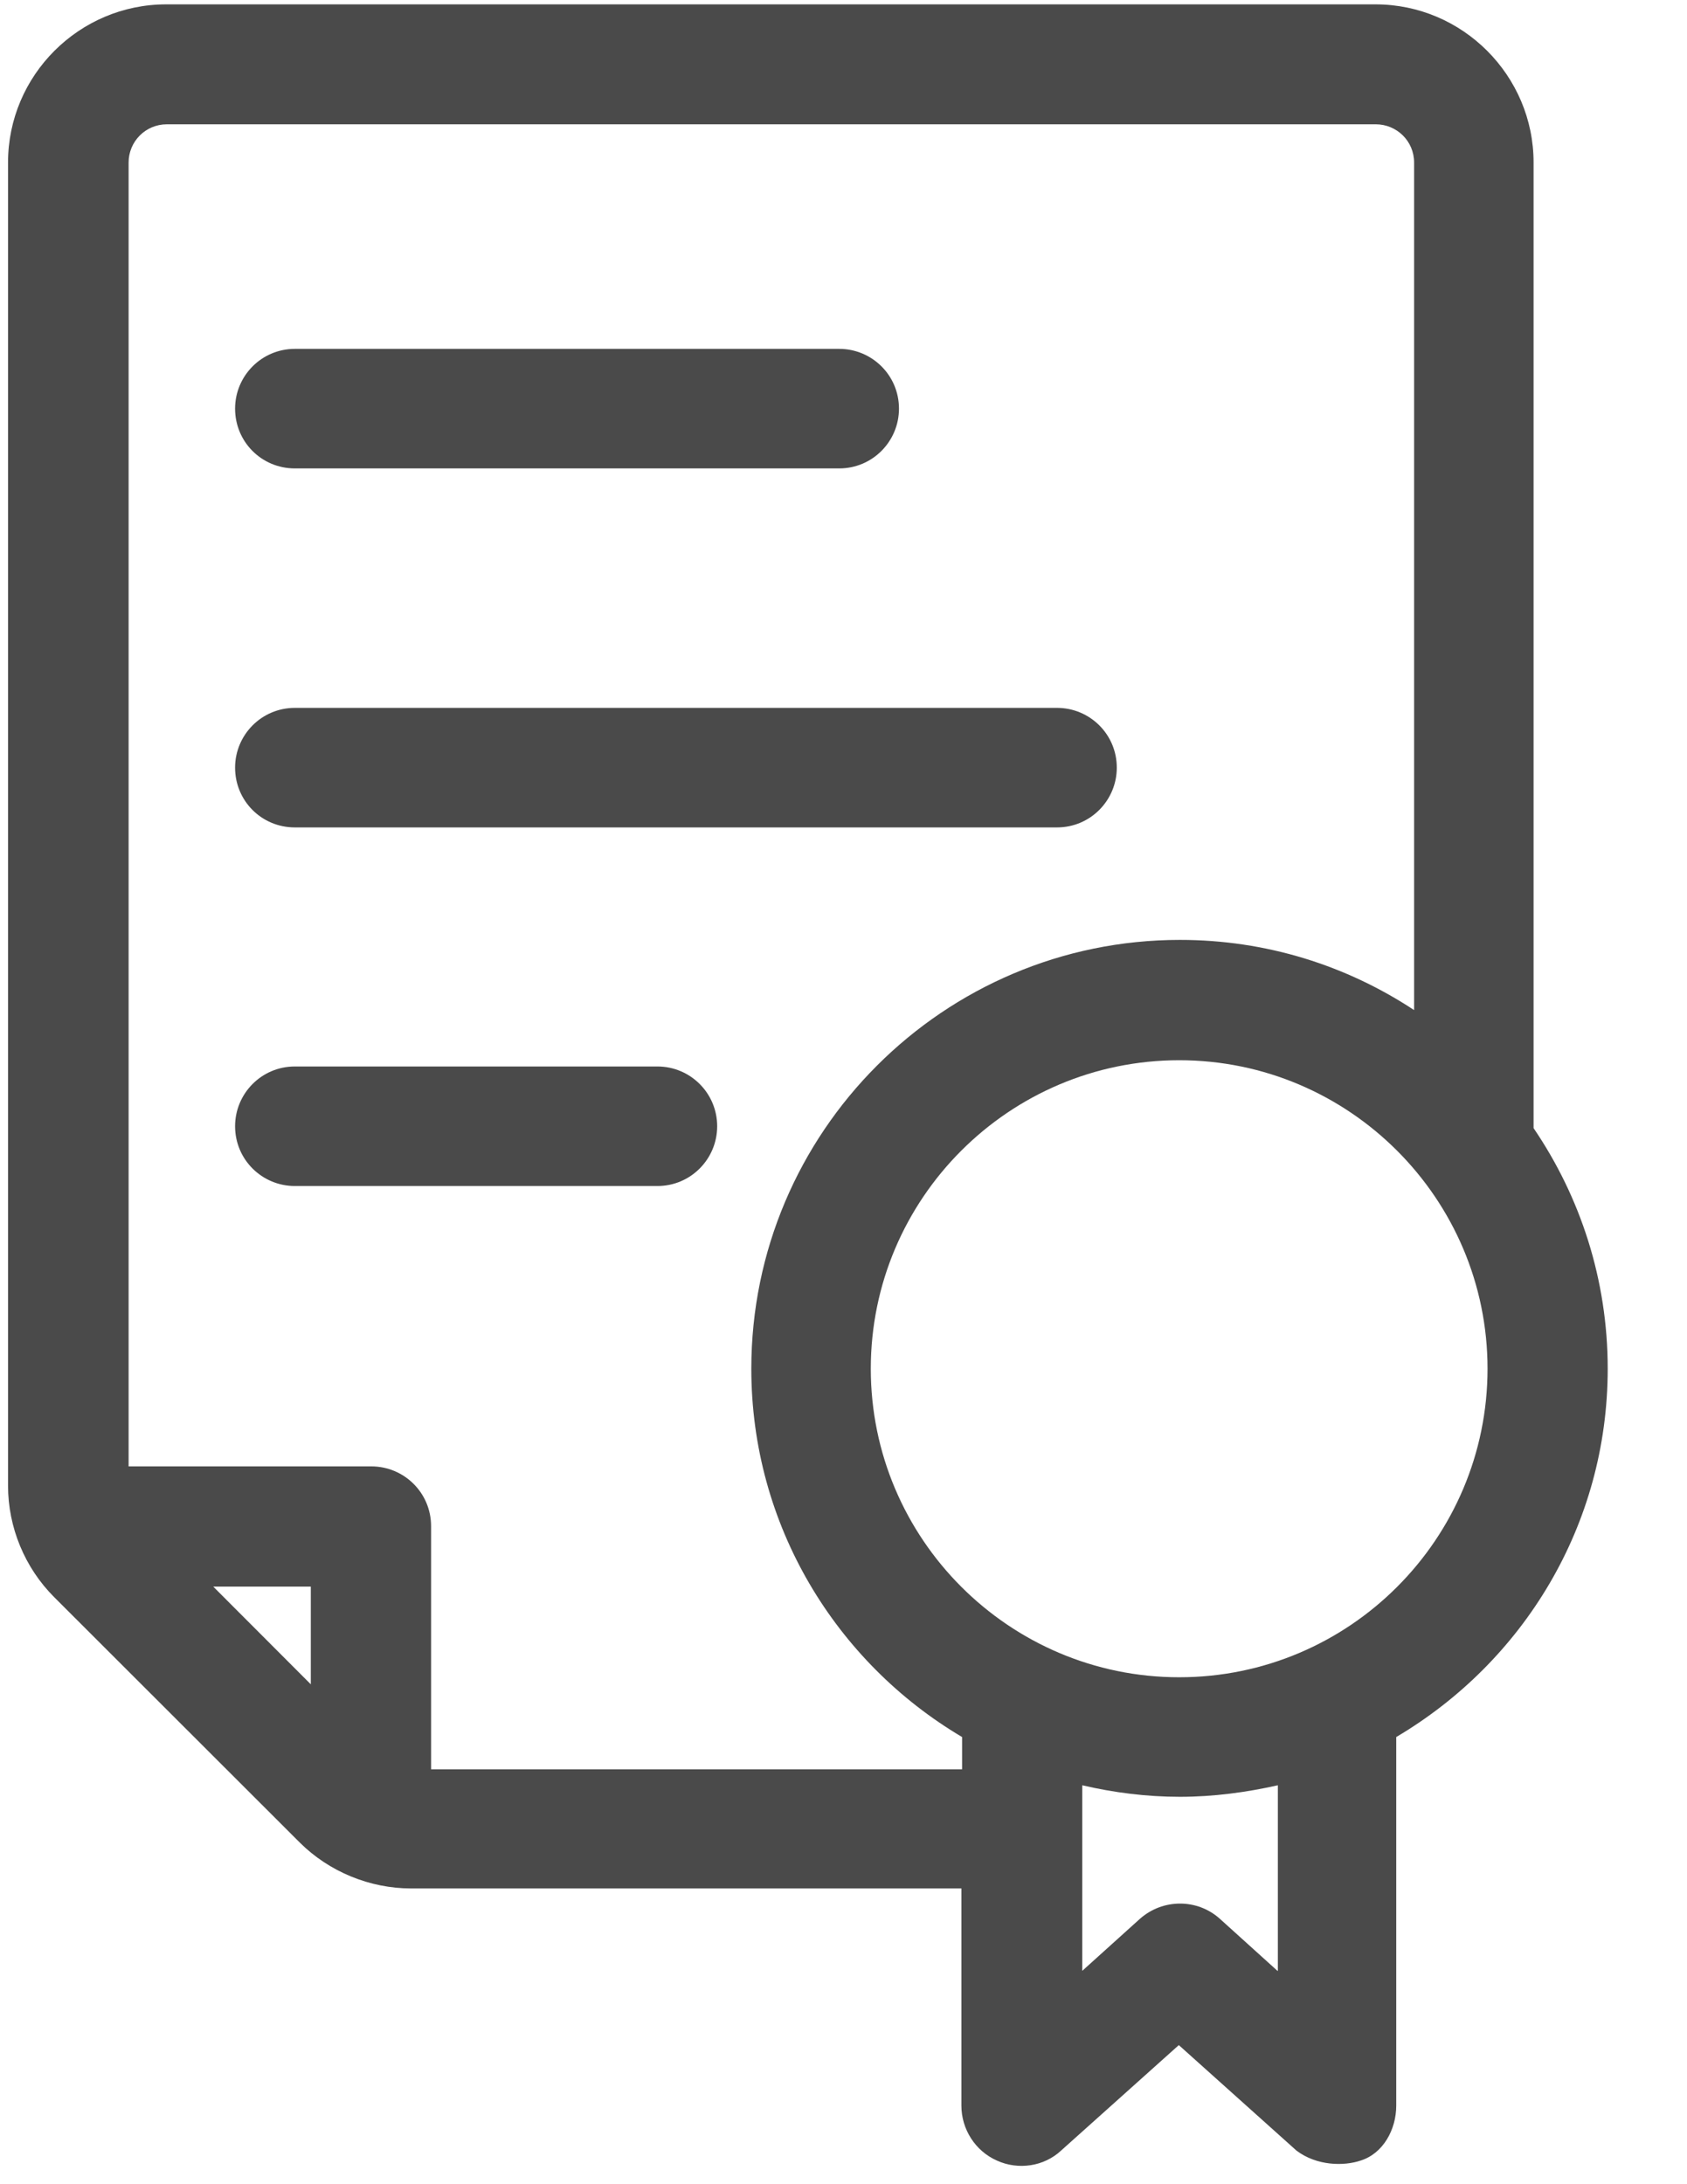
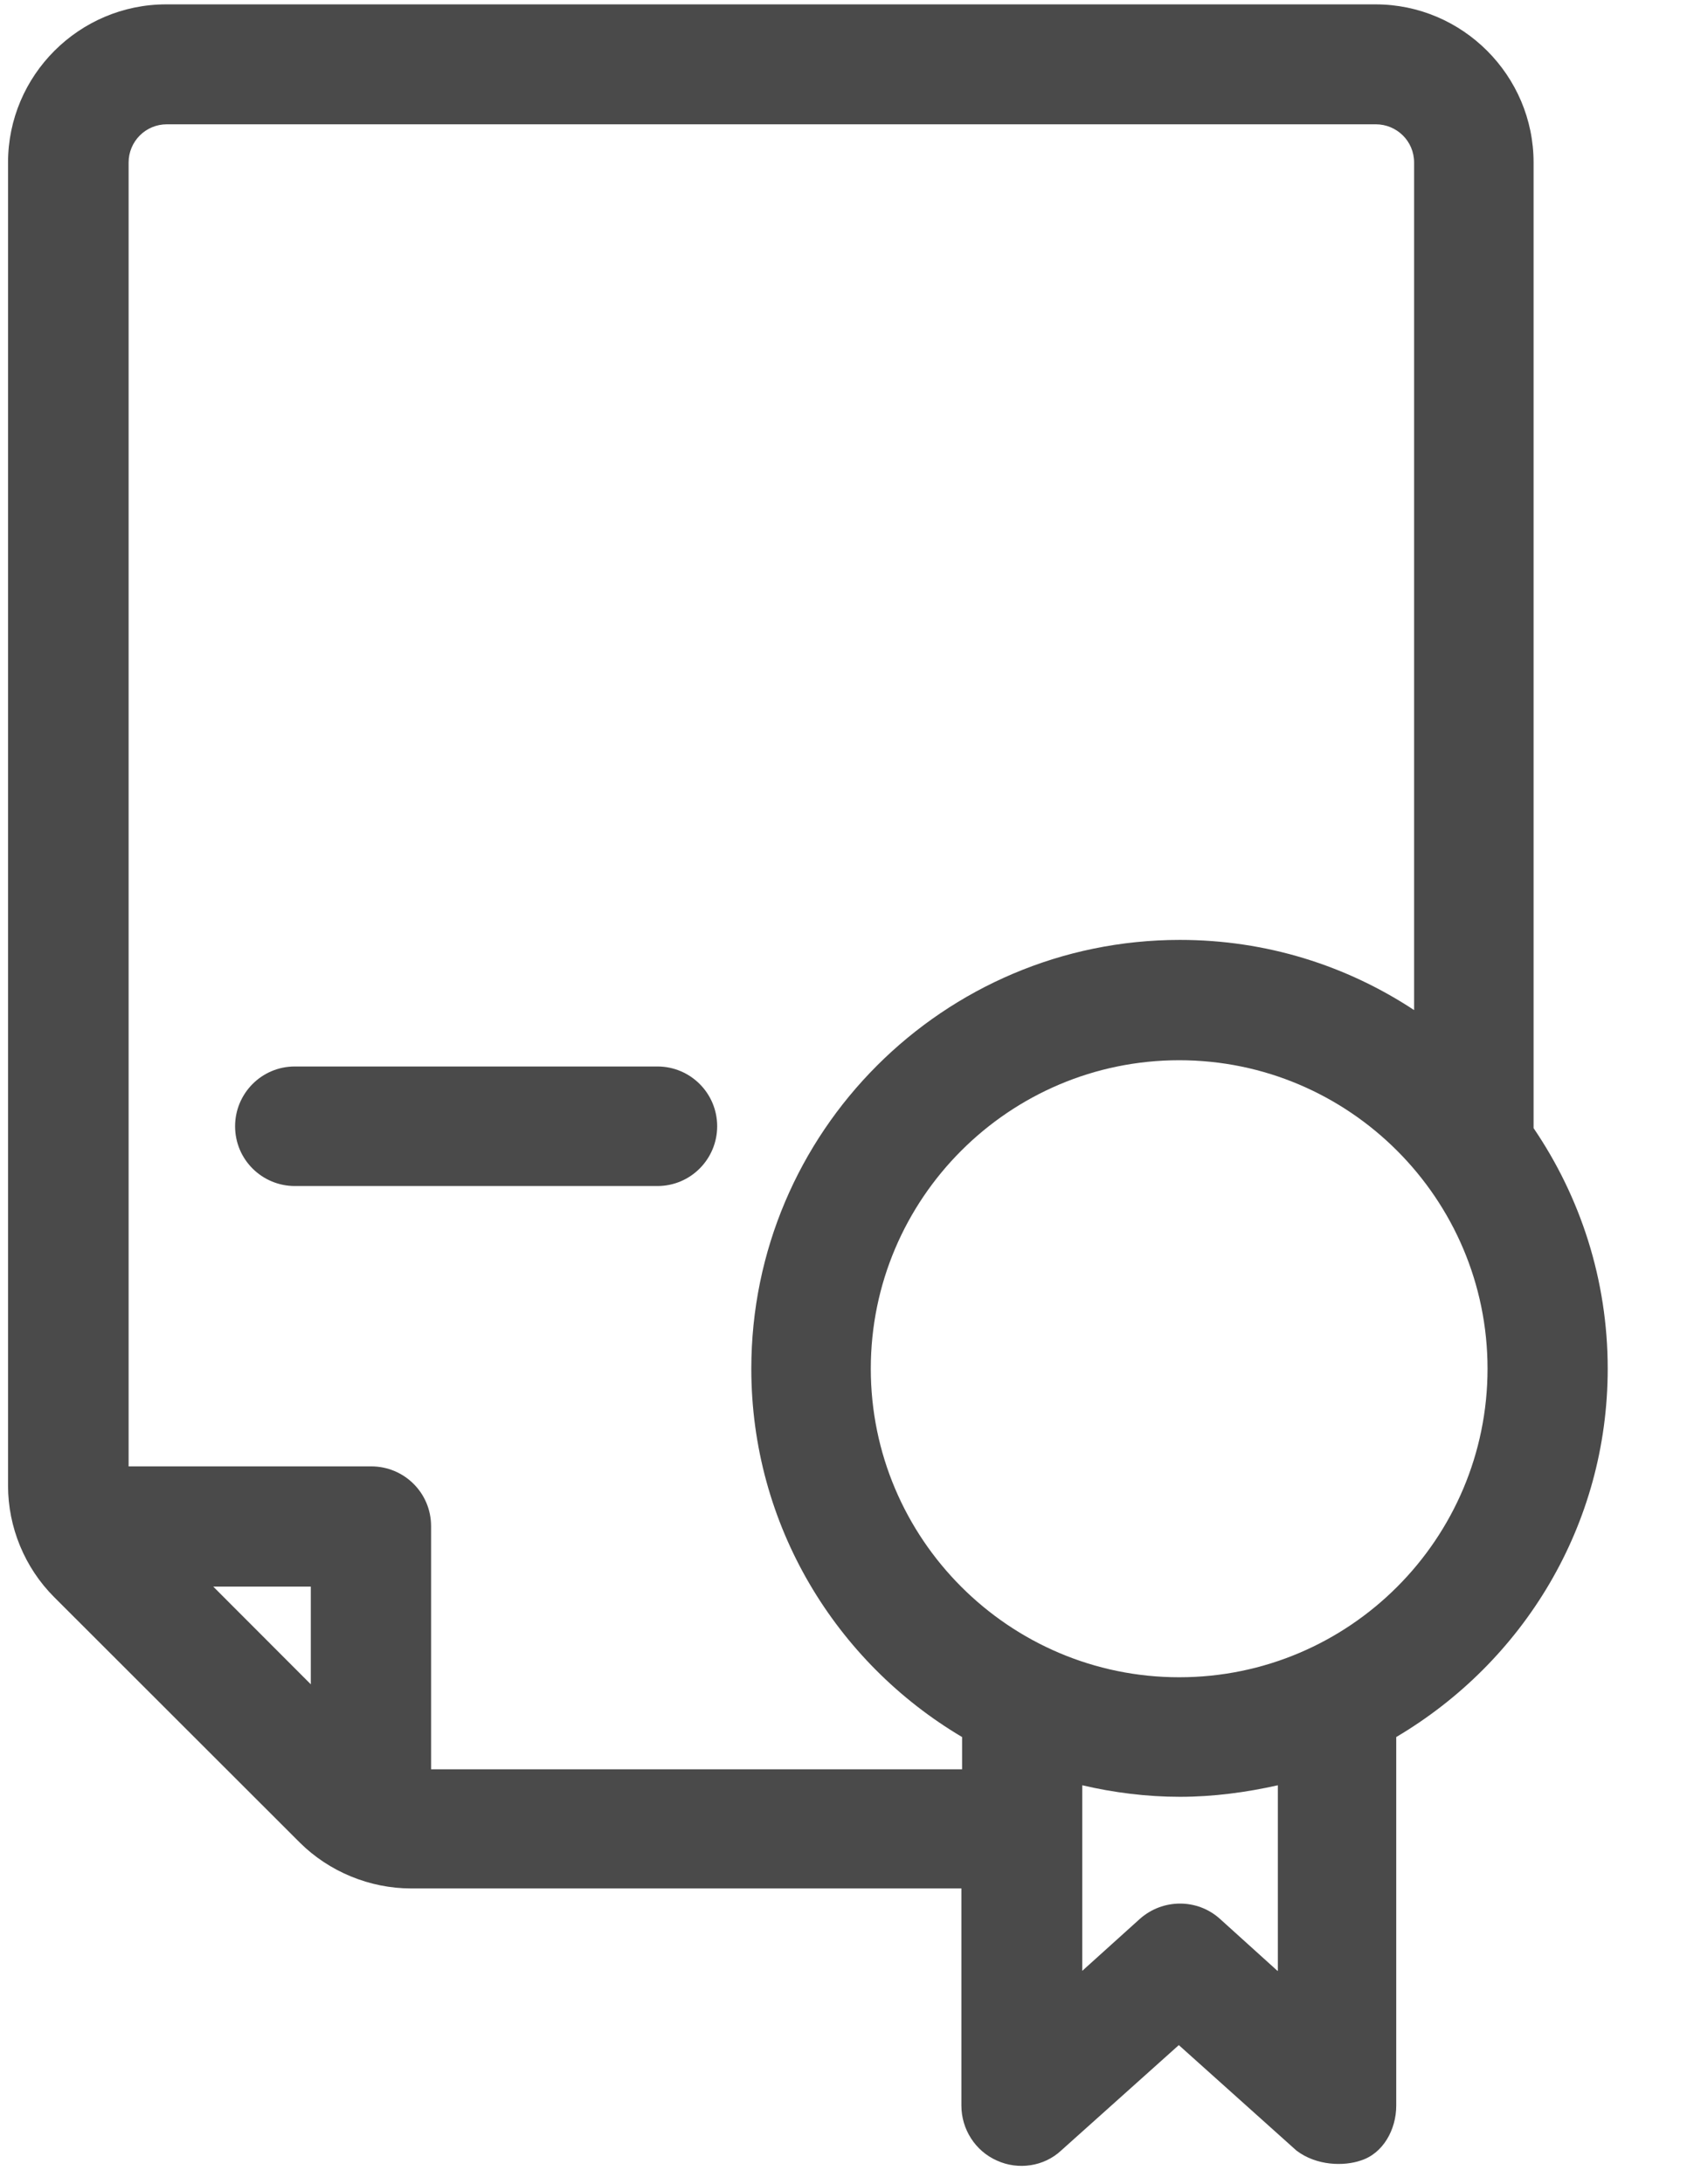
<svg xmlns="http://www.w3.org/2000/svg" width="17" height="22" viewBox="0 0 17 22" fill="none">
-   <path d="M8.457 3.514H2.971C2.635 3.514 2.369 3.787 2.369 4.116C2.369 4.449 2.635 4.718 2.971 4.718H8.457C8.793 4.718 9.059 4.445 9.059 4.116C9.059 3.779 8.786 3.514 8.457 3.514Z" fill="#4A4A4A" />
-   <path d="M10.652 7.13H2.971C2.635 7.13 2.369 7.403 2.369 7.732C2.369 8.065 2.635 8.334 2.971 8.334H10.652C10.988 8.334 11.254 8.061 11.254 7.732C11.254 7.395 10.981 7.13 10.652 7.13Z" fill="#4A4A4A" />
  <path d="M6.625 10.742H2.971C2.635 10.742 2.369 11.015 2.369 11.344C2.369 11.681 2.642 11.946 2.971 11.946H6.625C6.961 11.946 7.227 11.673 7.227 11.344C7.227 11.011 6.957 10.742 6.625 10.742Z" fill="#4A4A4A" />
  <path d="M15.454 11.363V1.637C15.454 0.762 14.739 0.044 13.861 0.044H1.674C0.799 0.044 0.081 0.758 0.081 1.637V14.964C0.081 15.383 0.249 15.79 0.545 16.086L3.02 18.558C3.316 18.853 3.727 19.021 4.142 19.021H9.688V21.209C9.688 21.444 9.826 21.665 10.046 21.762C10.26 21.86 10.521 21.822 10.693 21.661L11.879 20.599L13.064 21.661C13.27 21.818 13.547 21.818 13.711 21.762C13.939 21.691 14.07 21.448 14.07 21.209V17.496C15.349 16.74 16.201 15.364 16.201 13.786C16.201 12.889 15.925 12.055 15.454 11.363ZM3.132 16.965L2.149 15.981H3.132V16.965ZM9.695 17.821H4.344V17.817V15.372C4.344 15.035 4.071 14.77 3.742 14.77H1.296V1.637C1.296 1.427 1.465 1.252 1.682 1.252H13.864C14.074 1.252 14.25 1.42 14.25 1.637V10.174C13.569 9.725 12.761 9.467 11.89 9.467C9.508 9.467 7.571 11.404 7.571 13.786C7.571 15.364 8.424 16.744 9.695 17.496V17.821ZM12.877 19.851H12.873L12.294 19.328C12.066 19.122 11.718 19.122 11.486 19.328L10.906 19.851V17.982C11.224 18.056 11.553 18.098 11.89 18.098C12.23 18.098 12.559 18.053 12.877 17.982V19.851ZM11.883 16.894C10.17 16.894 8.775 15.499 8.775 13.786C8.775 12.073 10.17 10.679 11.883 10.679C13.595 10.679 14.99 12.073 14.99 13.786C14.99 15.499 13.599 16.894 11.883 16.894Z" fill="#4A4A4A" />
</svg>